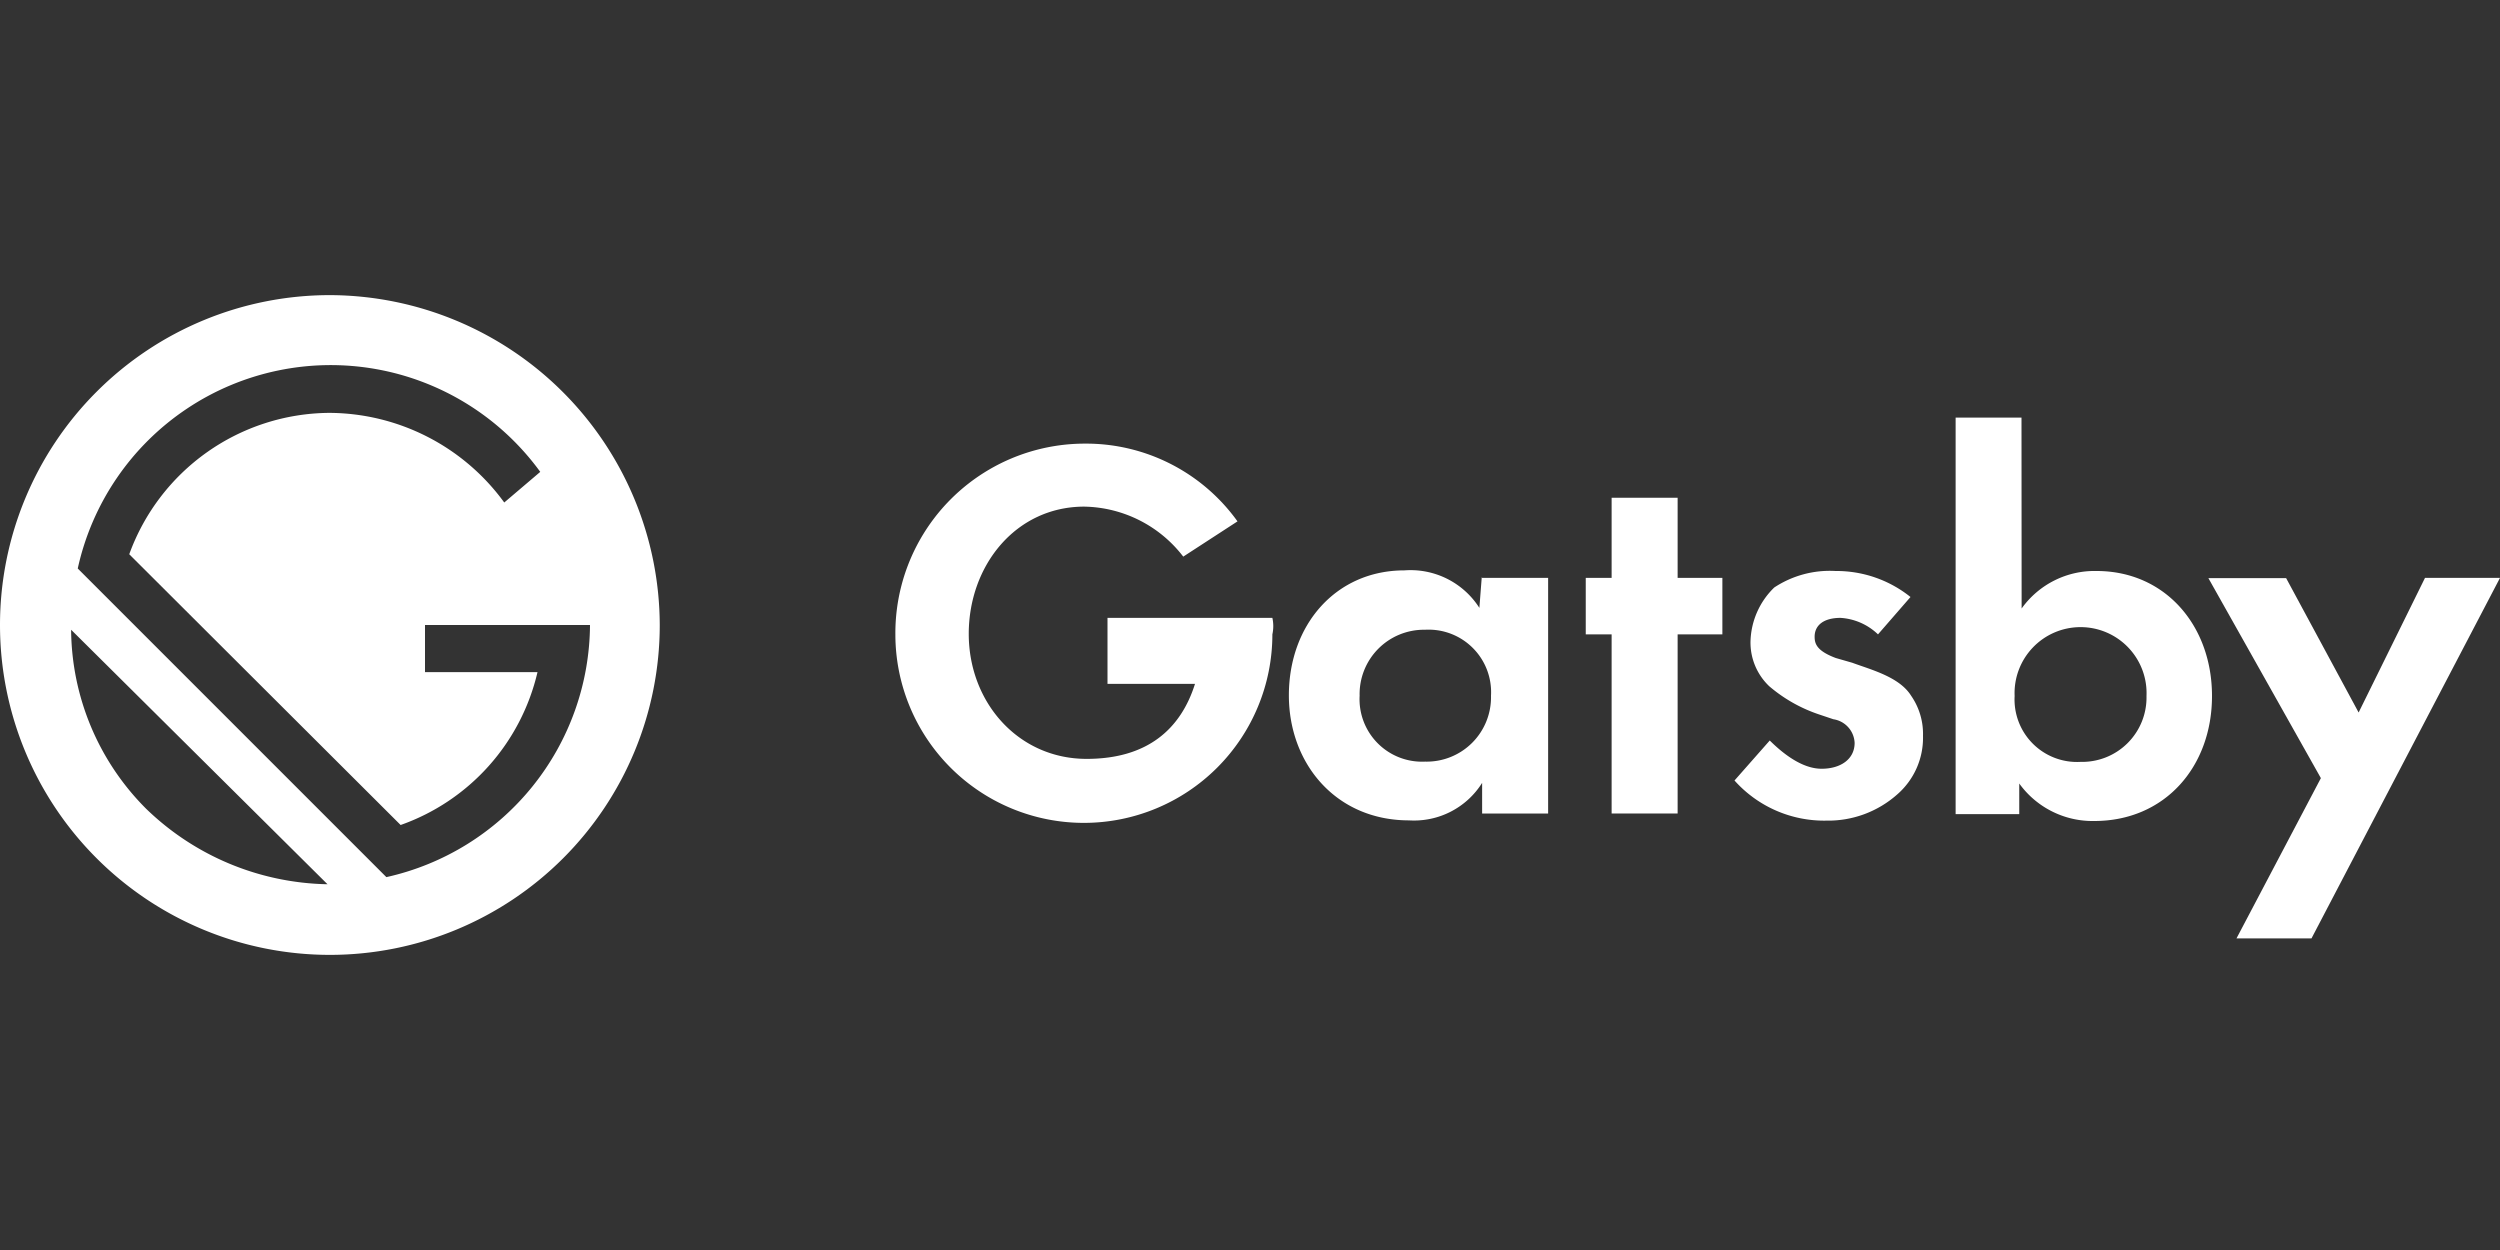
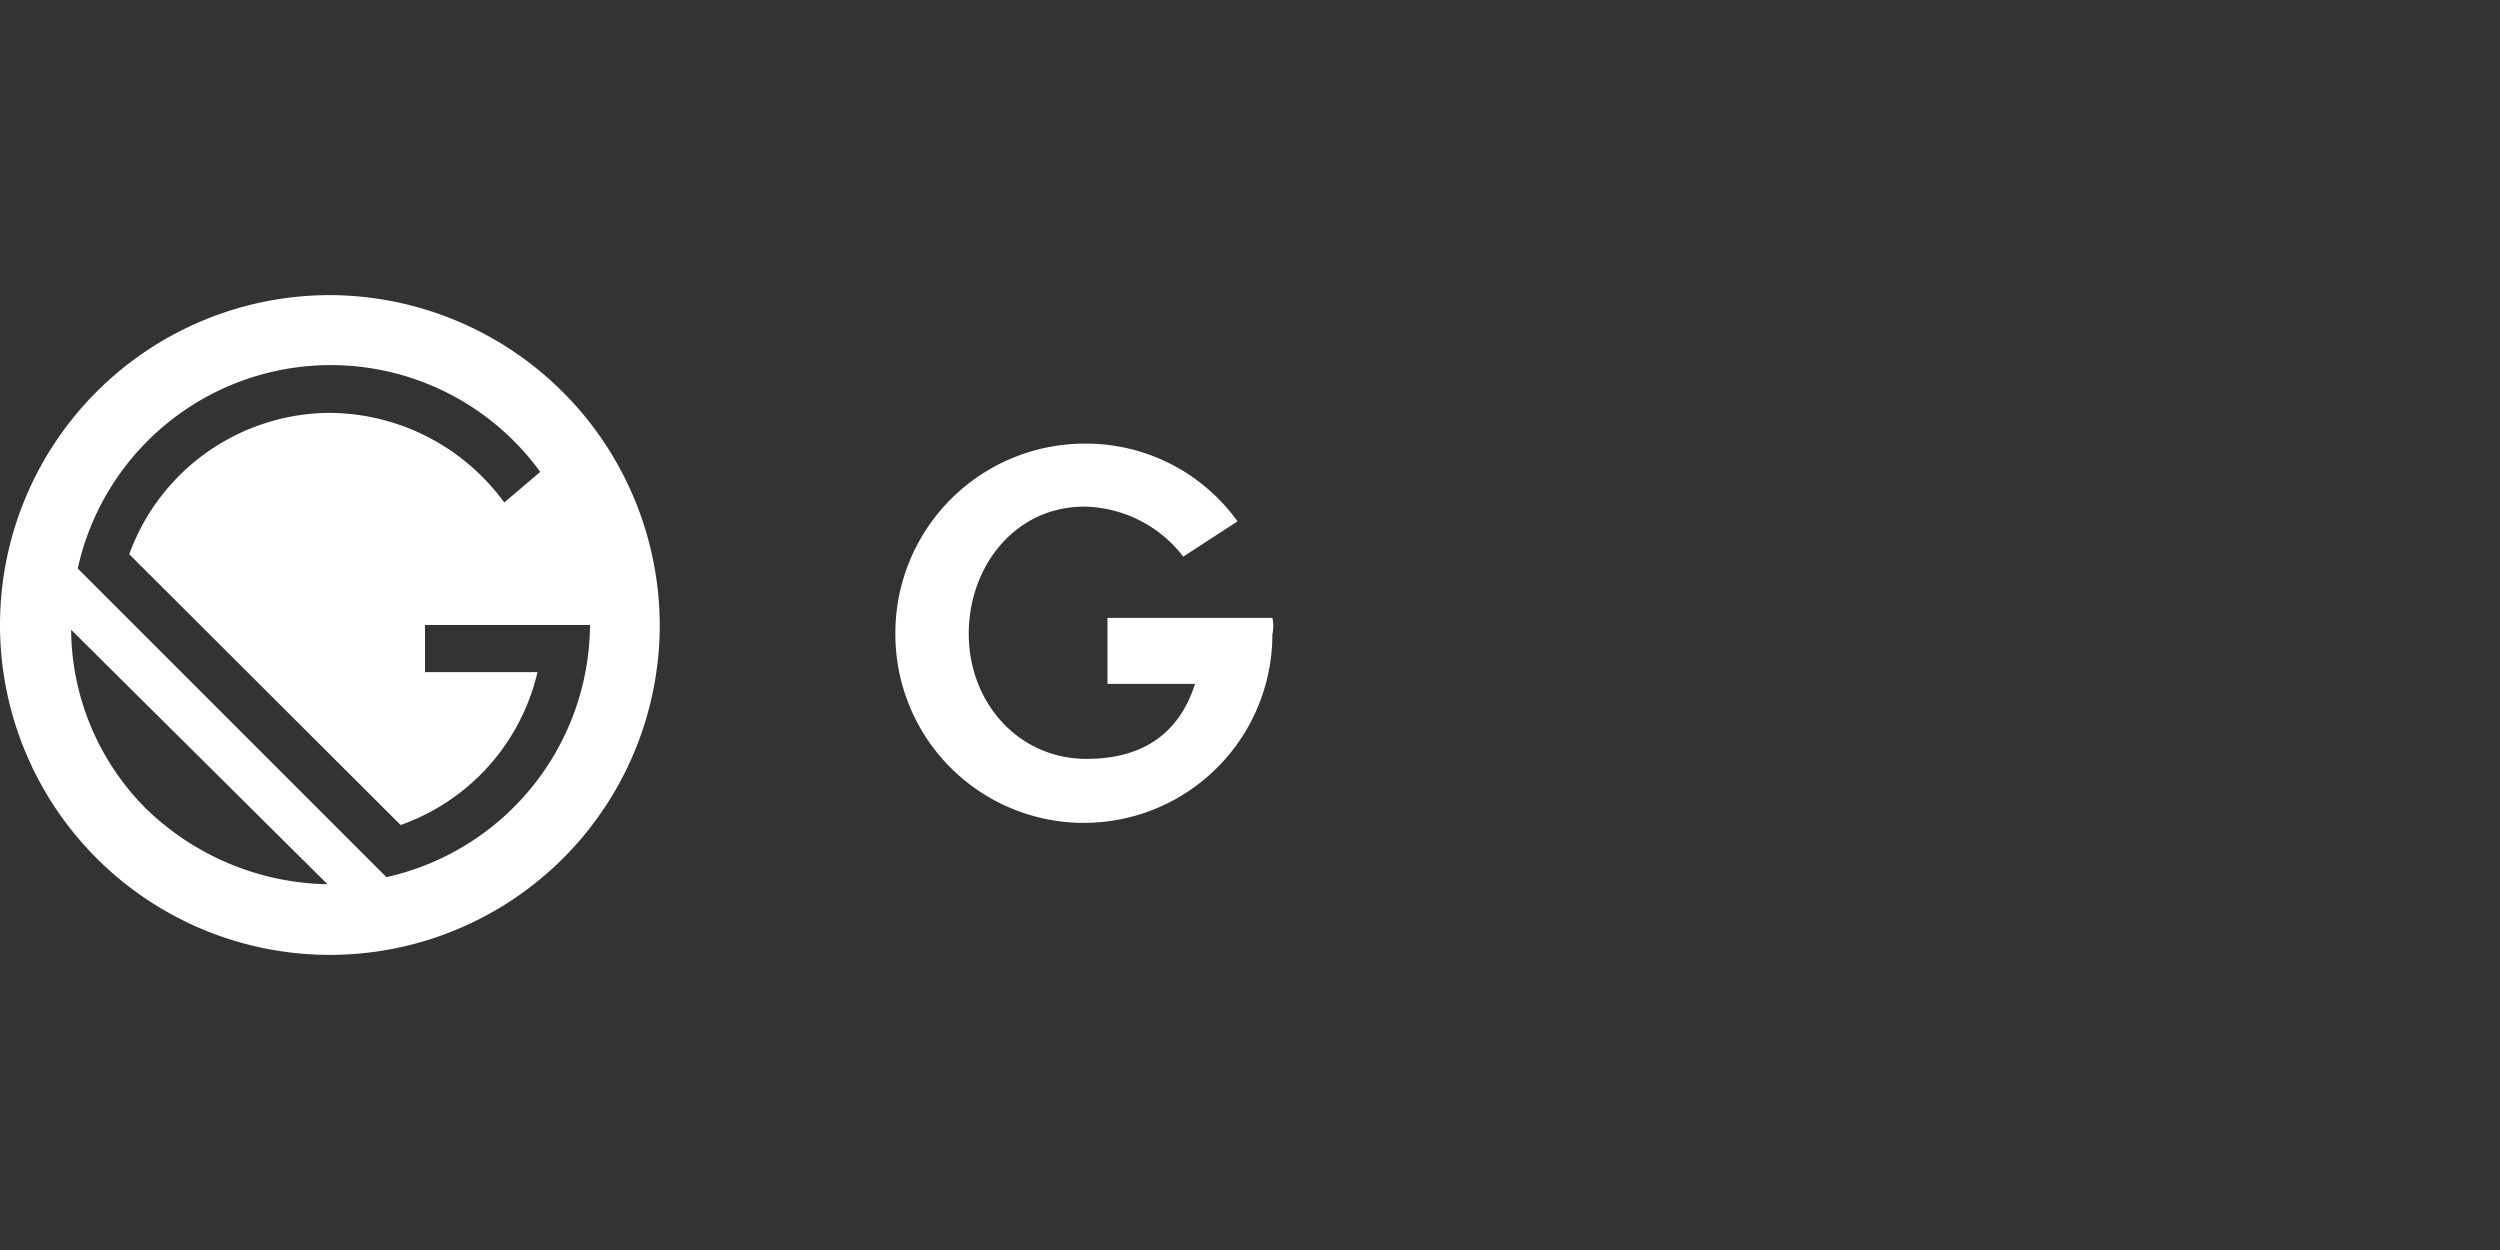
<svg xmlns="http://www.w3.org/2000/svg" id="Layer_1" data-name="Layer 1" viewBox="0 0 200 100">
  <rect x="0" y="0" width="200" height="100" fill="#333333" stroke="none" />
  <defs>
    <style>.cls-1{fill:#fff;}</style>
  </defs>
-   <path class="cls-1" d="M118.57,46.23h5.28V65.08h-5.28V62.63a6.43,6.43,0,0,1-5.85,3c-5.84,0-9.61-4.53-9.61-10,0-5.66,3.77-10,9.24-10a6.53,6.53,0,0,1,6,3l.19-2.45Zm-9.8,9.43A5,5,0,0,0,114,60.93a5.15,5.15,0,0,0,5.28-5.27A5,5,0,0,0,114,50.38,5.15,5.15,0,0,0,108.77,55.66Z" />
-   <path class="cls-1" d="M134.21,50.75V65.08h-5.28V50.75h-2.07V46.23h2.07V39.82h5.28v6.41h3.58v4.52Z" />
-   <path class="cls-1" d="M150.24,50.75a4.75,4.75,0,0,0-3-1.32c-1.32,0-2.07.57-2.07,1.51,0,.57.18,1.13,1.69,1.7l1.32.38c1.51.56,3.77,1.13,4.71,2.64a5.34,5.34,0,0,1,.95,3.2,6,6,0,0,1-2.08,4.71,8.32,8.32,0,0,1-5.65,2.08,9.62,9.62,0,0,1-7.35-3.21l2.82-3.2c1.14,1.13,2.64,2.26,4.15,2.26s2.64-.76,2.64-2.07a2,2,0,0,0-1.7-1.89l-1.13-.38a12,12,0,0,1-4-2.26,4.82,4.82,0,0,1-1.5-3.58A6.23,6.23,0,0,1,141.94,47a8.06,8.06,0,0,1,4.9-1.32,9.47,9.47,0,0,1,6,2.08Z" />
-   <path class="cls-1" d="M161.73,48.68a7.17,7.17,0,0,1,6-3c5.46,0,9.23,4.34,9.23,10s-3.77,10-9.42,10a7.23,7.23,0,0,1-6-3v2.45h-5.09V33.41h5.27Zm-.56,7a5,5,0,0,0,5.28,5.27,5.15,5.15,0,0,0,5.27-5.27,5.28,5.28,0,1,0-10.55,0Z" />
-   <path class="cls-1" d="M185.67,62.25l-9-16h6.22L188.69,57,194,46.23h6L184.92,75.07h-6Z" />
  <path class="cls-1" d="M101.79,49.43H88.6v5.28h7c-1.13,3.58-3.77,6-8.67,6-5.47,0-9.43-4.52-9.43-10s3.77-10.18,9.24-10.18a10.2,10.2,0,0,1,7.92,4L99,41.71a14.91,14.91,0,0,0-12.25-6.22A15.16,15.16,0,0,0,71.63,50.75a15.08,15.08,0,1,0,30.16,0A3.06,3.06,0,0,0,101.79,49.43Z" />
  <path class="cls-1" d="M26.39,23.61A26.39,26.39,0,1,0,52.78,50,26.47,26.47,0,0,0,26.39,23.61ZM11.69,64.7a20.44,20.44,0,0,1-6-14.32L26.2,70.74A21.39,21.39,0,0,1,11.69,64.7Zm19.22,5.47L6.22,45.48a20.72,20.72,0,0,1,37-7.73L40.34,40.2a17.4,17.4,0,0,0-14-7.17,17.15,17.15,0,0,0-16,11.31L32.05,66A17.08,17.08,0,0,0,43,53.77h-9V50h13.2A20.8,20.8,0,0,1,30.91,70.17Z" />
</svg>